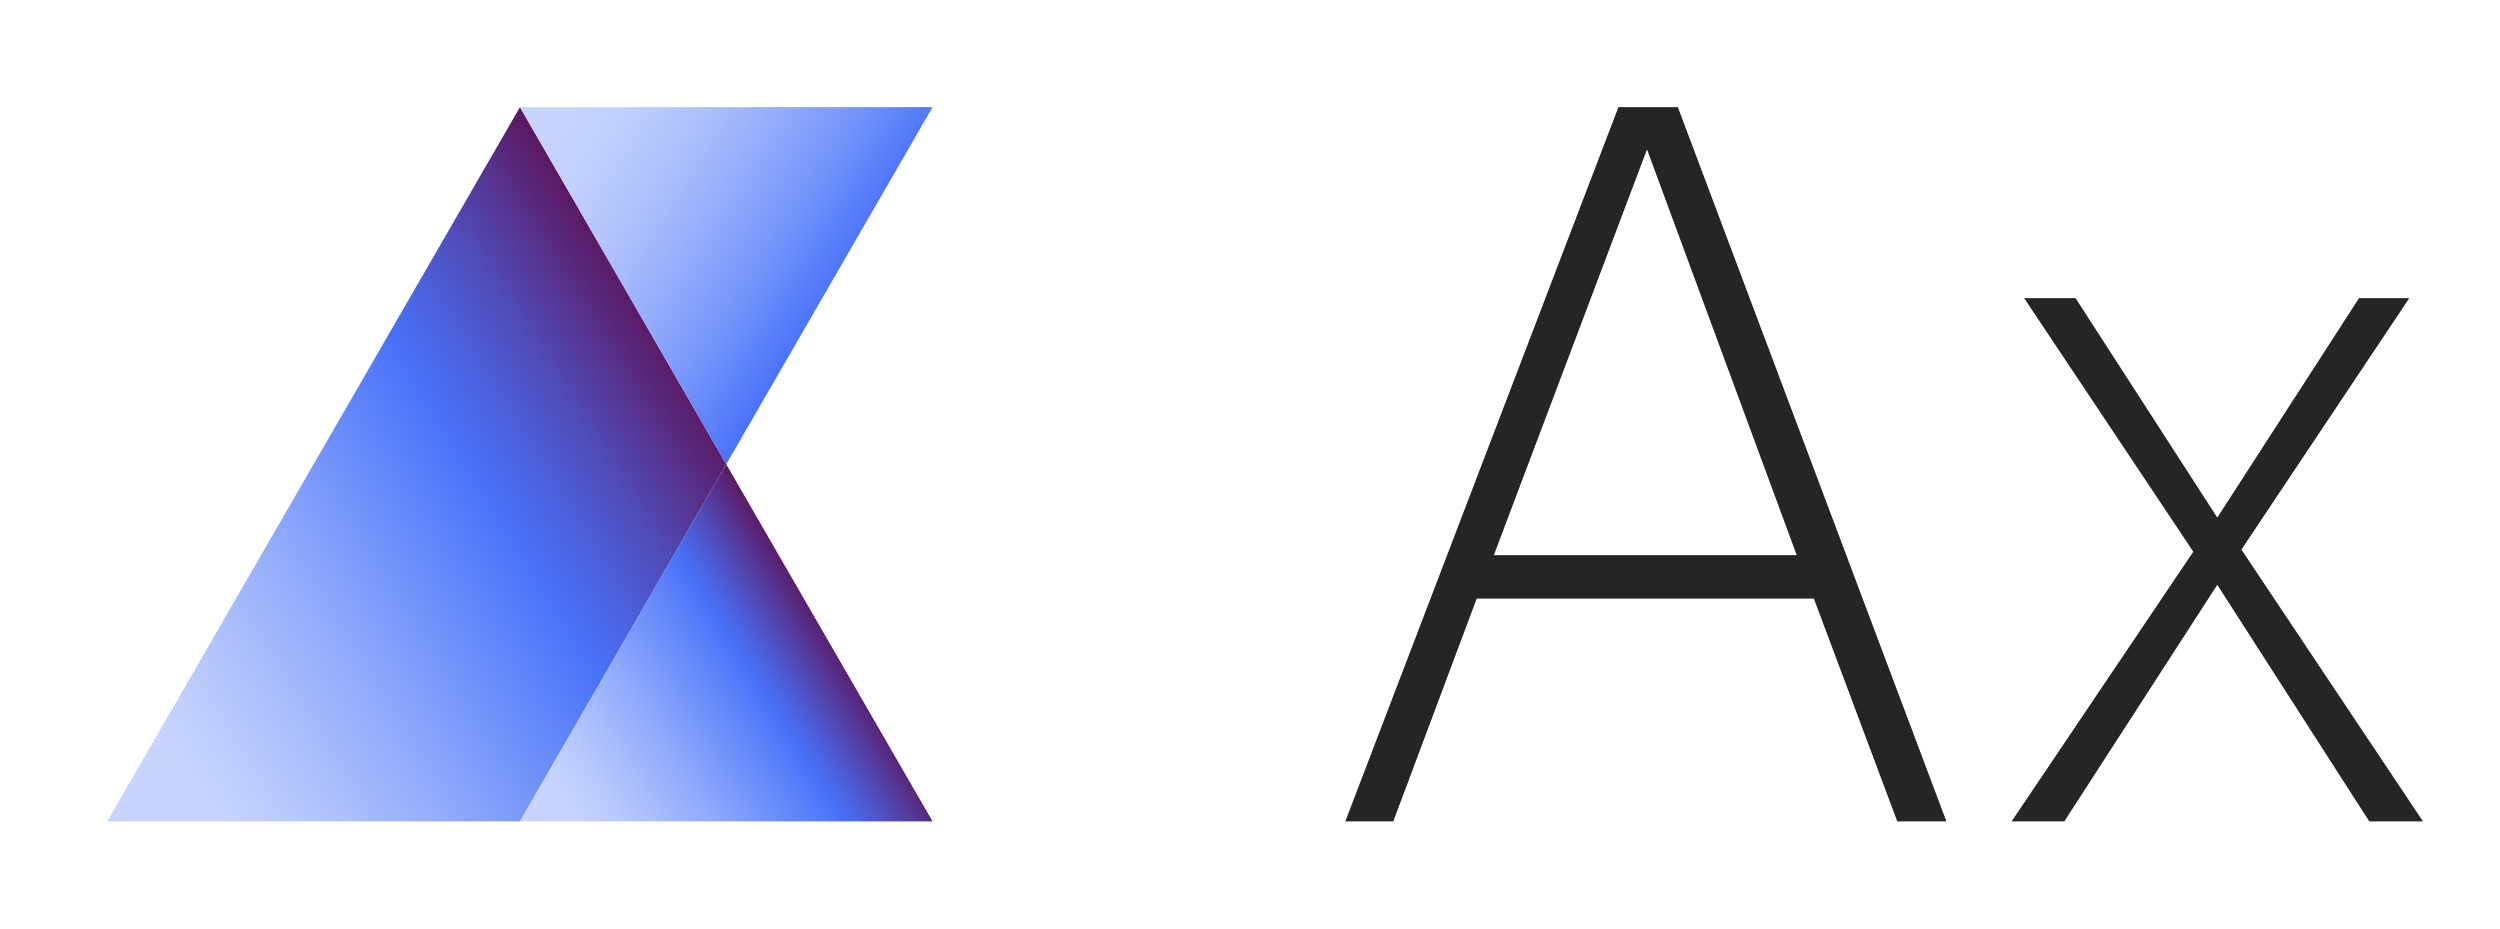
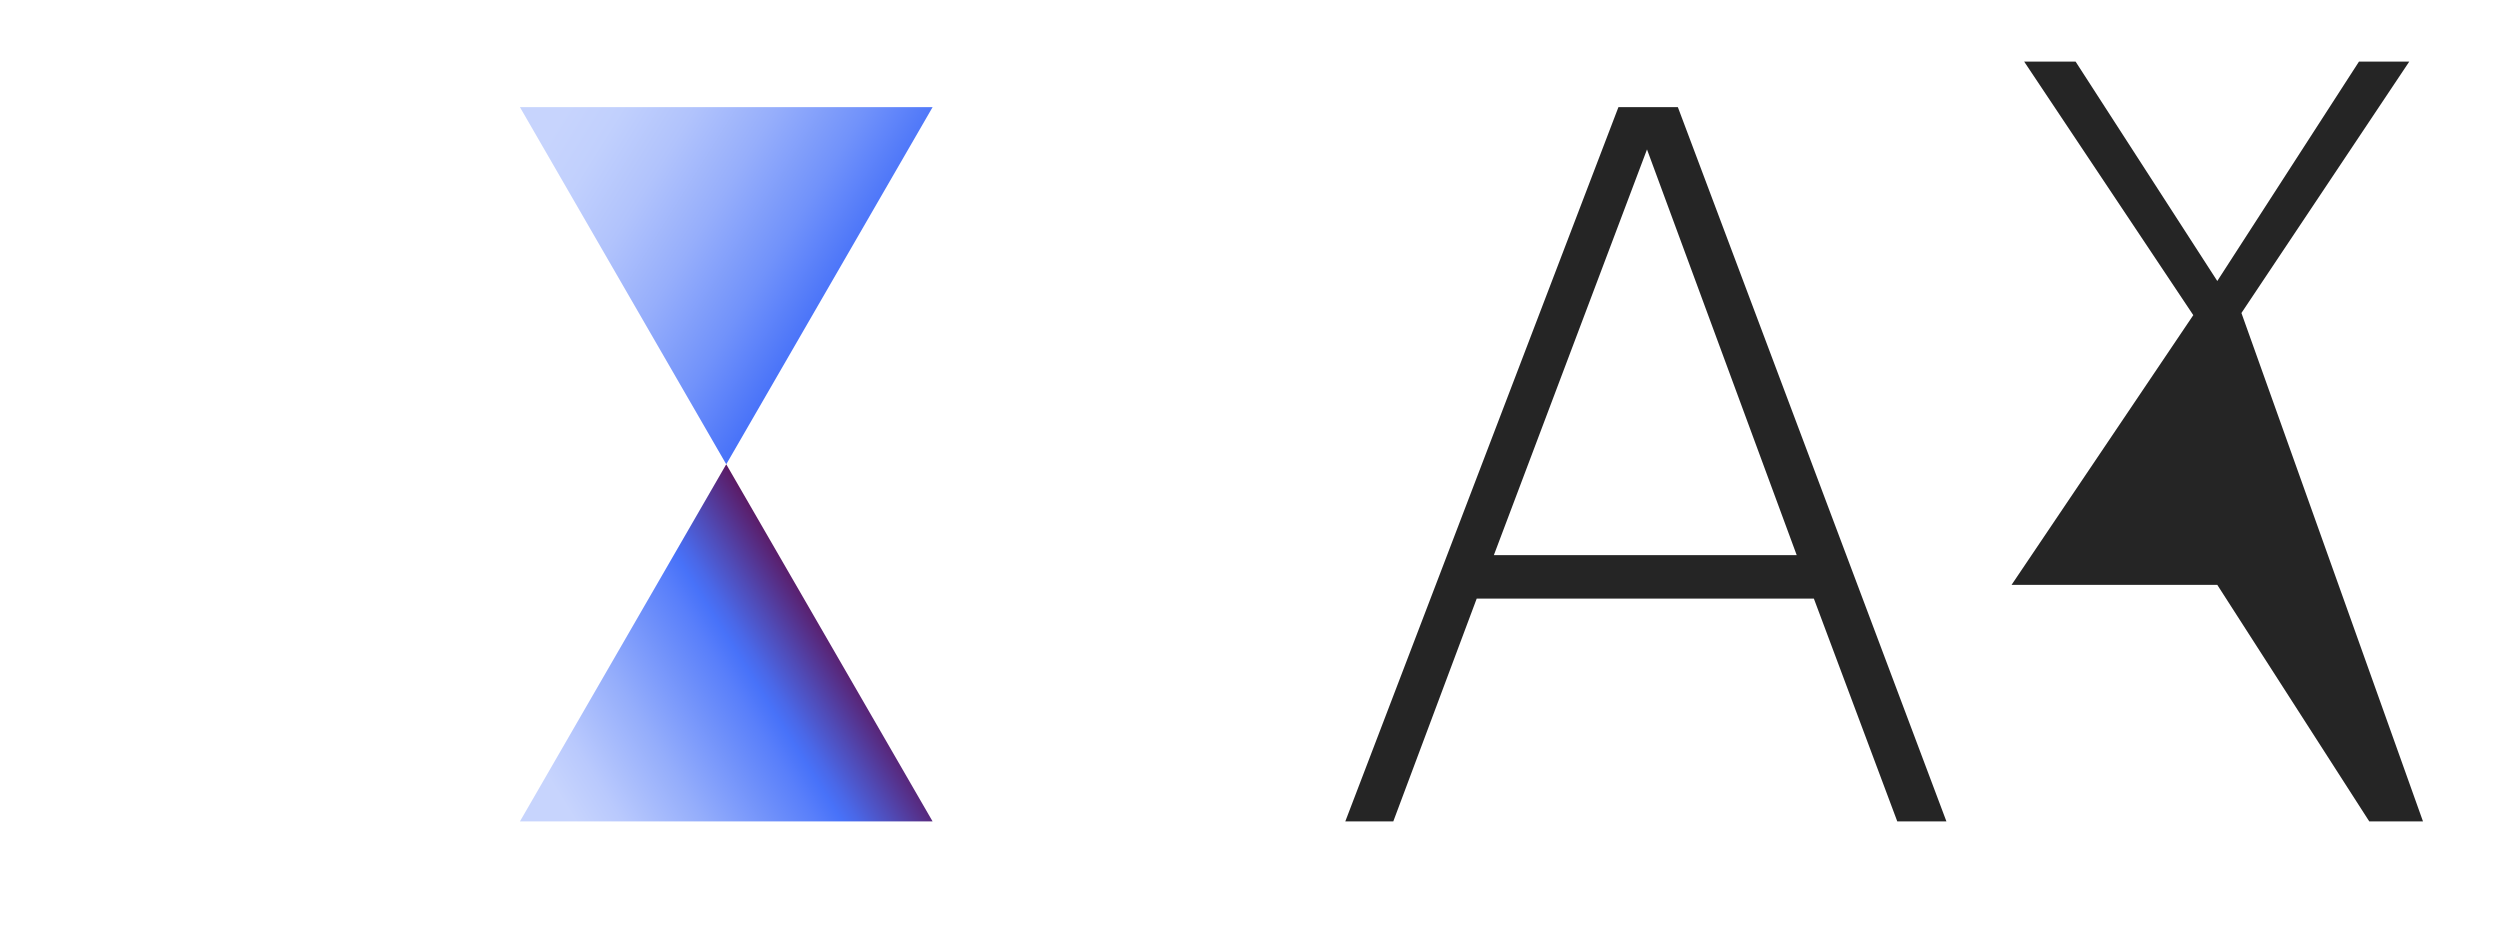
<svg xmlns="http://www.w3.org/2000/svg" id="Layer_1" data-name="Layer 1" viewBox="0 0 700 260">
  <defs>
    <style>.cls-1{fill:#252525;}.cls-2{fill:url(#linear-gradient);}.cls-3{fill:url(#linear-gradient-2);}.cls-4{fill:url(#linear-gradient-3);}</style>
    <linearGradient id="linear-gradient" x1="17.53" y1="210.01" x2="190.52" y2="101.92" gradientUnits="userSpaceOnUse">
      <stop offset="0.13" stop-color="#c7d4fd" />
      <stop offset="0.22" stop-color="#b9c9fd" />
      <stop offset="0.39" stop-color="#94adfb" />
      <stop offset="0.62" stop-color="#597ffa" />
      <stop offset="0.68" stop-color="#4872f9" />
      <stop offset="0.73" stop-color="#4a67e7" />
      <stop offset="0.84" stop-color="#504bb7" />
      <stop offset="0.98" stop-color="#5a1e6b" />
      <stop offset="1" stop-color="#5b1861" />
    </linearGradient>
    <linearGradient id="linear-gradient-2" x1="147.44" y1="232.99" x2="233.93" y2="178.94" gradientUnits="userSpaceOnUse">
      <stop offset="0.13" stop-color="#c7d4fd" />
      <stop offset="0.24" stop-color="#b9c9fd" />
      <stop offset="0.43" stop-color="#94adfb" />
      <stop offset="0.69" stop-color="#597ffa" />
      <stop offset="0.75" stop-color="#4872f9" />
      <stop offset="0.79" stop-color="#4a67e7" />
      <stop offset="0.87" stop-color="#504bb7" />
      <stop offset="0.99" stop-color="#5a1e6b" />
      <stop offset="1" stop-color="#5b1861" />
    </linearGradient>
    <linearGradient id="linear-gradient-3" x1="147.44" y1="27.01" x2="233.93" y2="81.06" gradientUnits="userSpaceOnUse">
      <stop offset="0.11" stop-color="#c7d4fd" />
      <stop offset="0.24" stop-color="#c1d0fd" />
      <stop offset="0.41" stop-color="#b1c3fc" />
      <stop offset="0.6" stop-color="#96aefb" />
      <stop offset="0.81" stop-color="#7192fa" />
      <stop offset="1" stop-color="#4872f9" />
    </linearGradient>
  </defs>
  <title>01_FullColor</title>
  <path class="cls-1" d="M545,230H531.24l-23.36-62.4h-94.4L390.12,230H376.68L453.16,30H469.8ZM461.16,41.84l-42.88,113.6h84.8Z" />
-   <path class="cls-1" d="M663.4,230l-42.56-66.24L578,230H563.24l50.88-75.52-47.36-71h14.4l39.68,61.44,39.68-61.44H674.6l-47,70.4L678.44,230Z" />
-   <polygon class="cls-2" points="145.58 30 203.35 130 145.58 230 30.02 230 145.58 30" />
+   <path class="cls-1" d="M663.4,230l-42.56-66.24H563.24l50.88-75.52-47.36-71h14.4l39.68,61.44,39.68-61.44H674.6l-47,70.4L678.44,230Z" />
  <polygon class="cls-3" points="261.13 230 145.58 230 203.35 130 261.13 230" />
  <polygon class="cls-4" points="261.13 30 145.58 30 203.35 130 261.13 30" />
</svg>